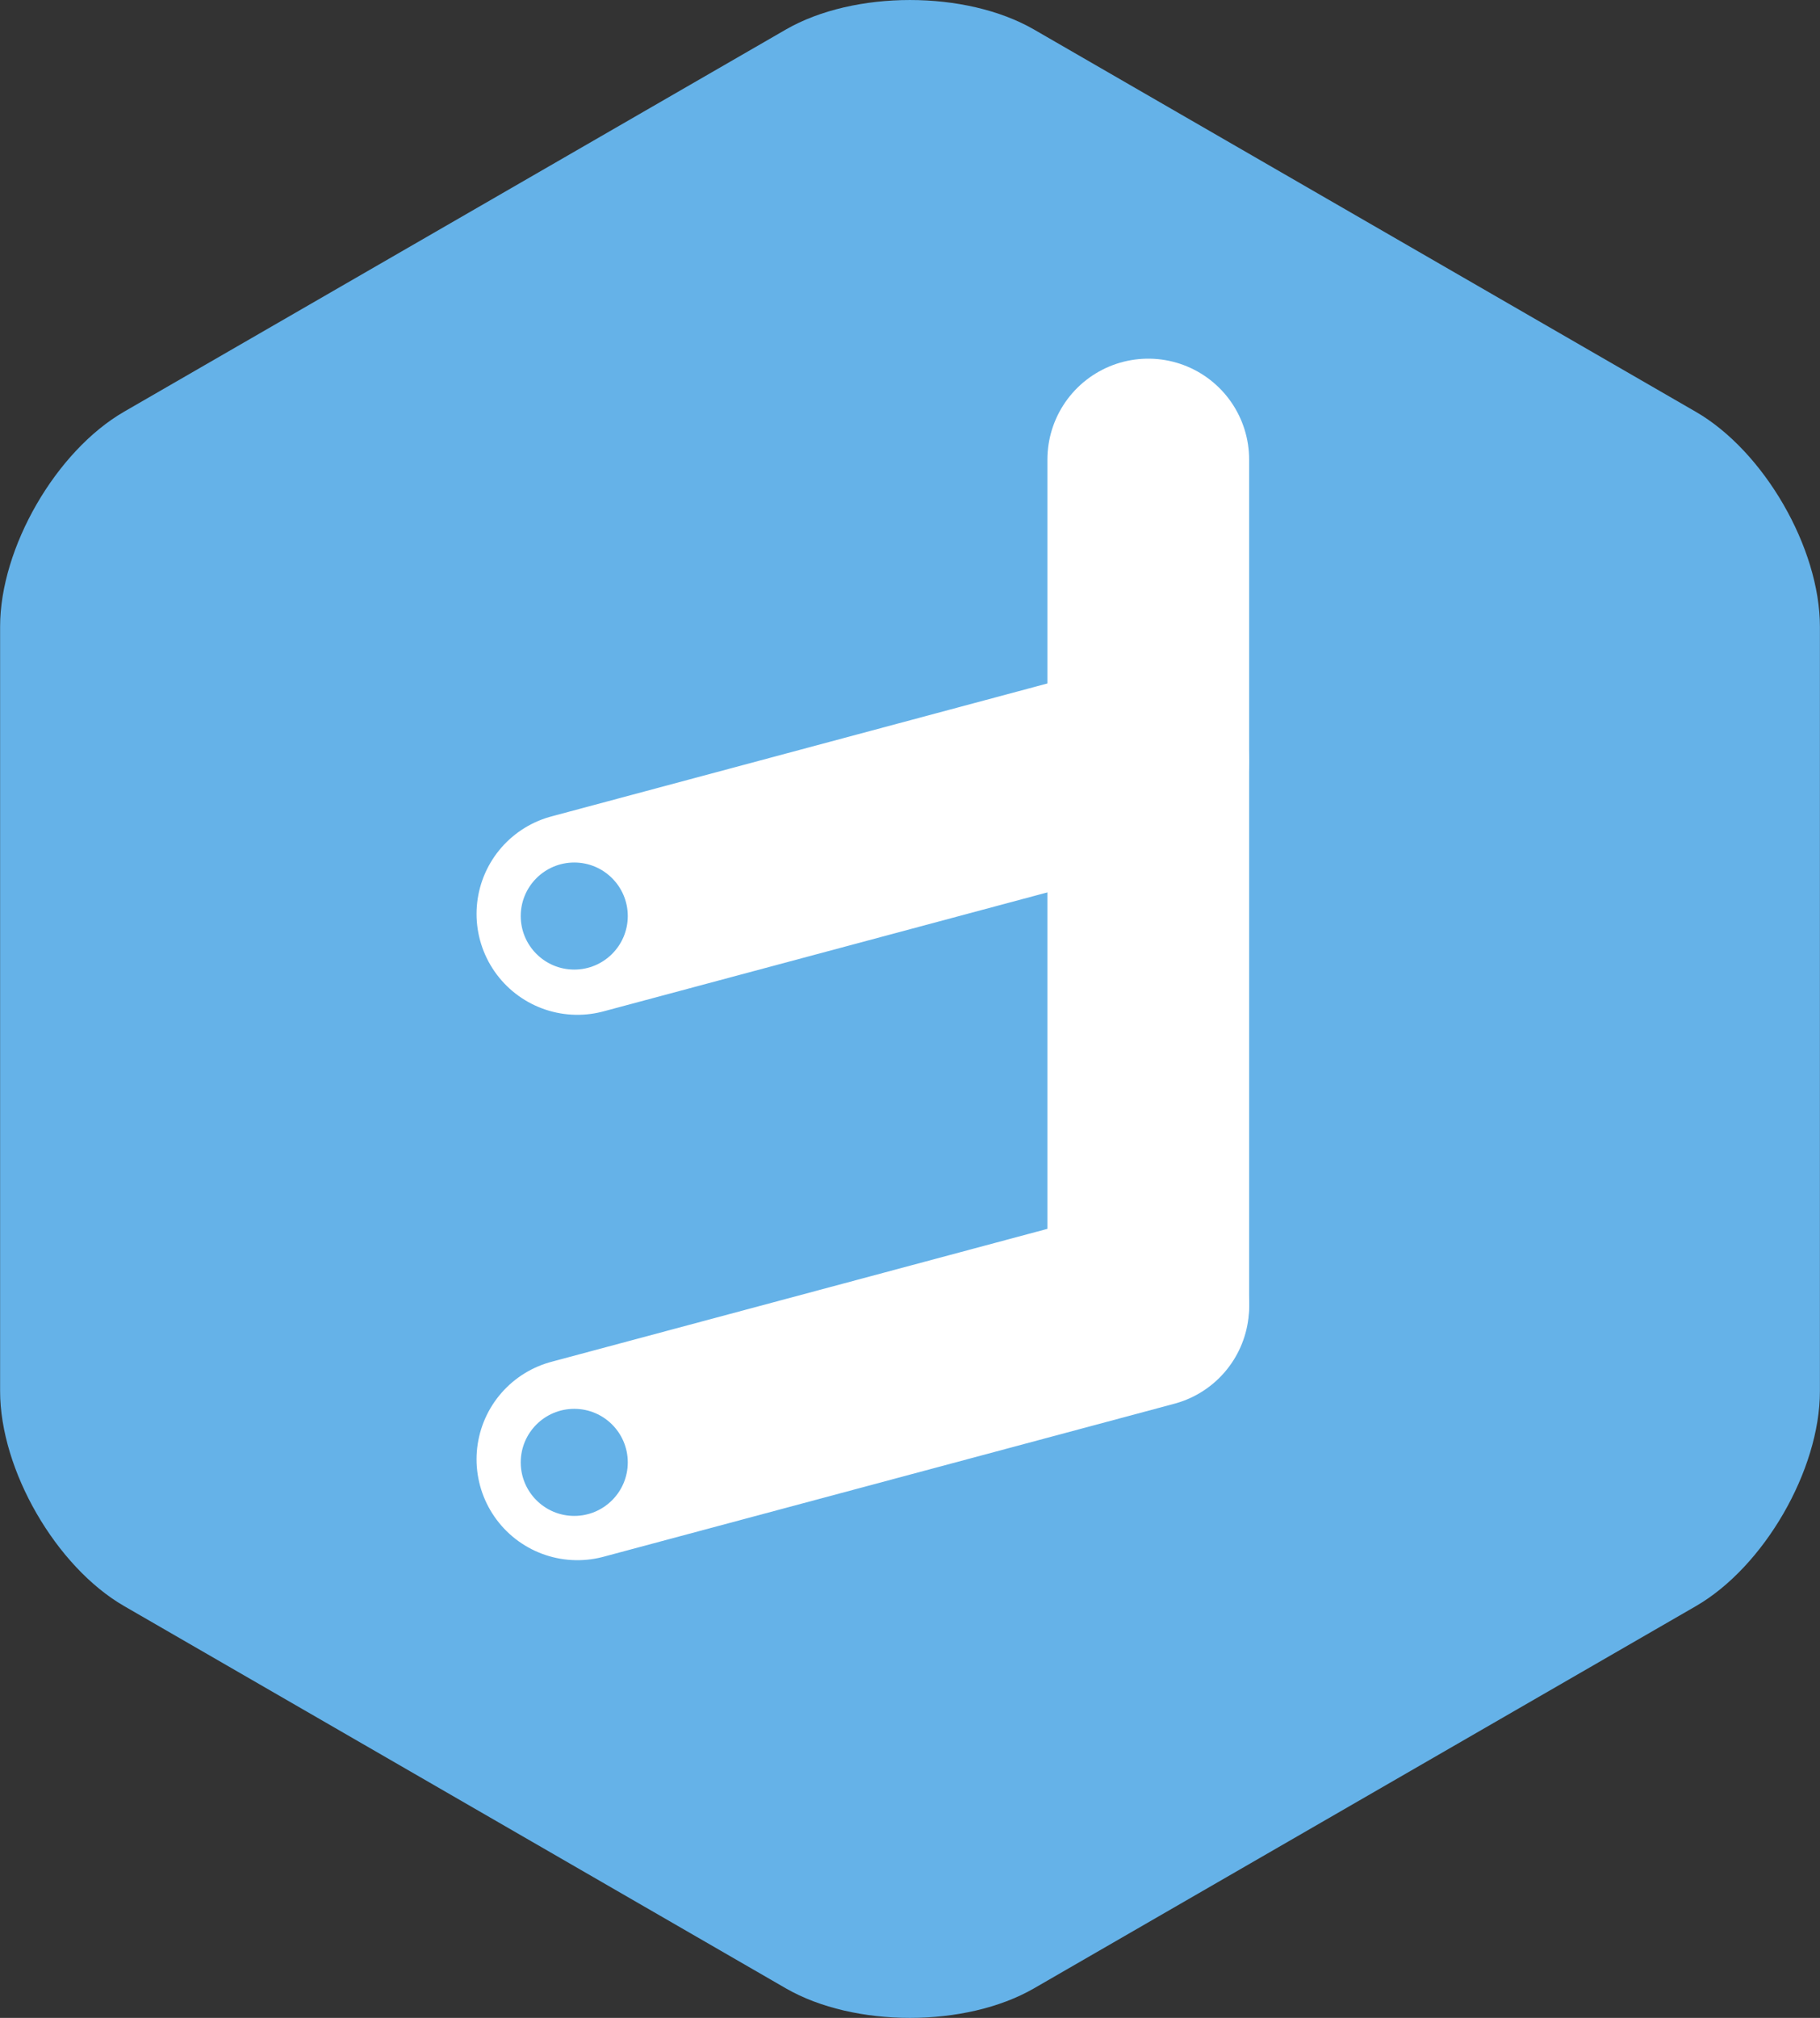
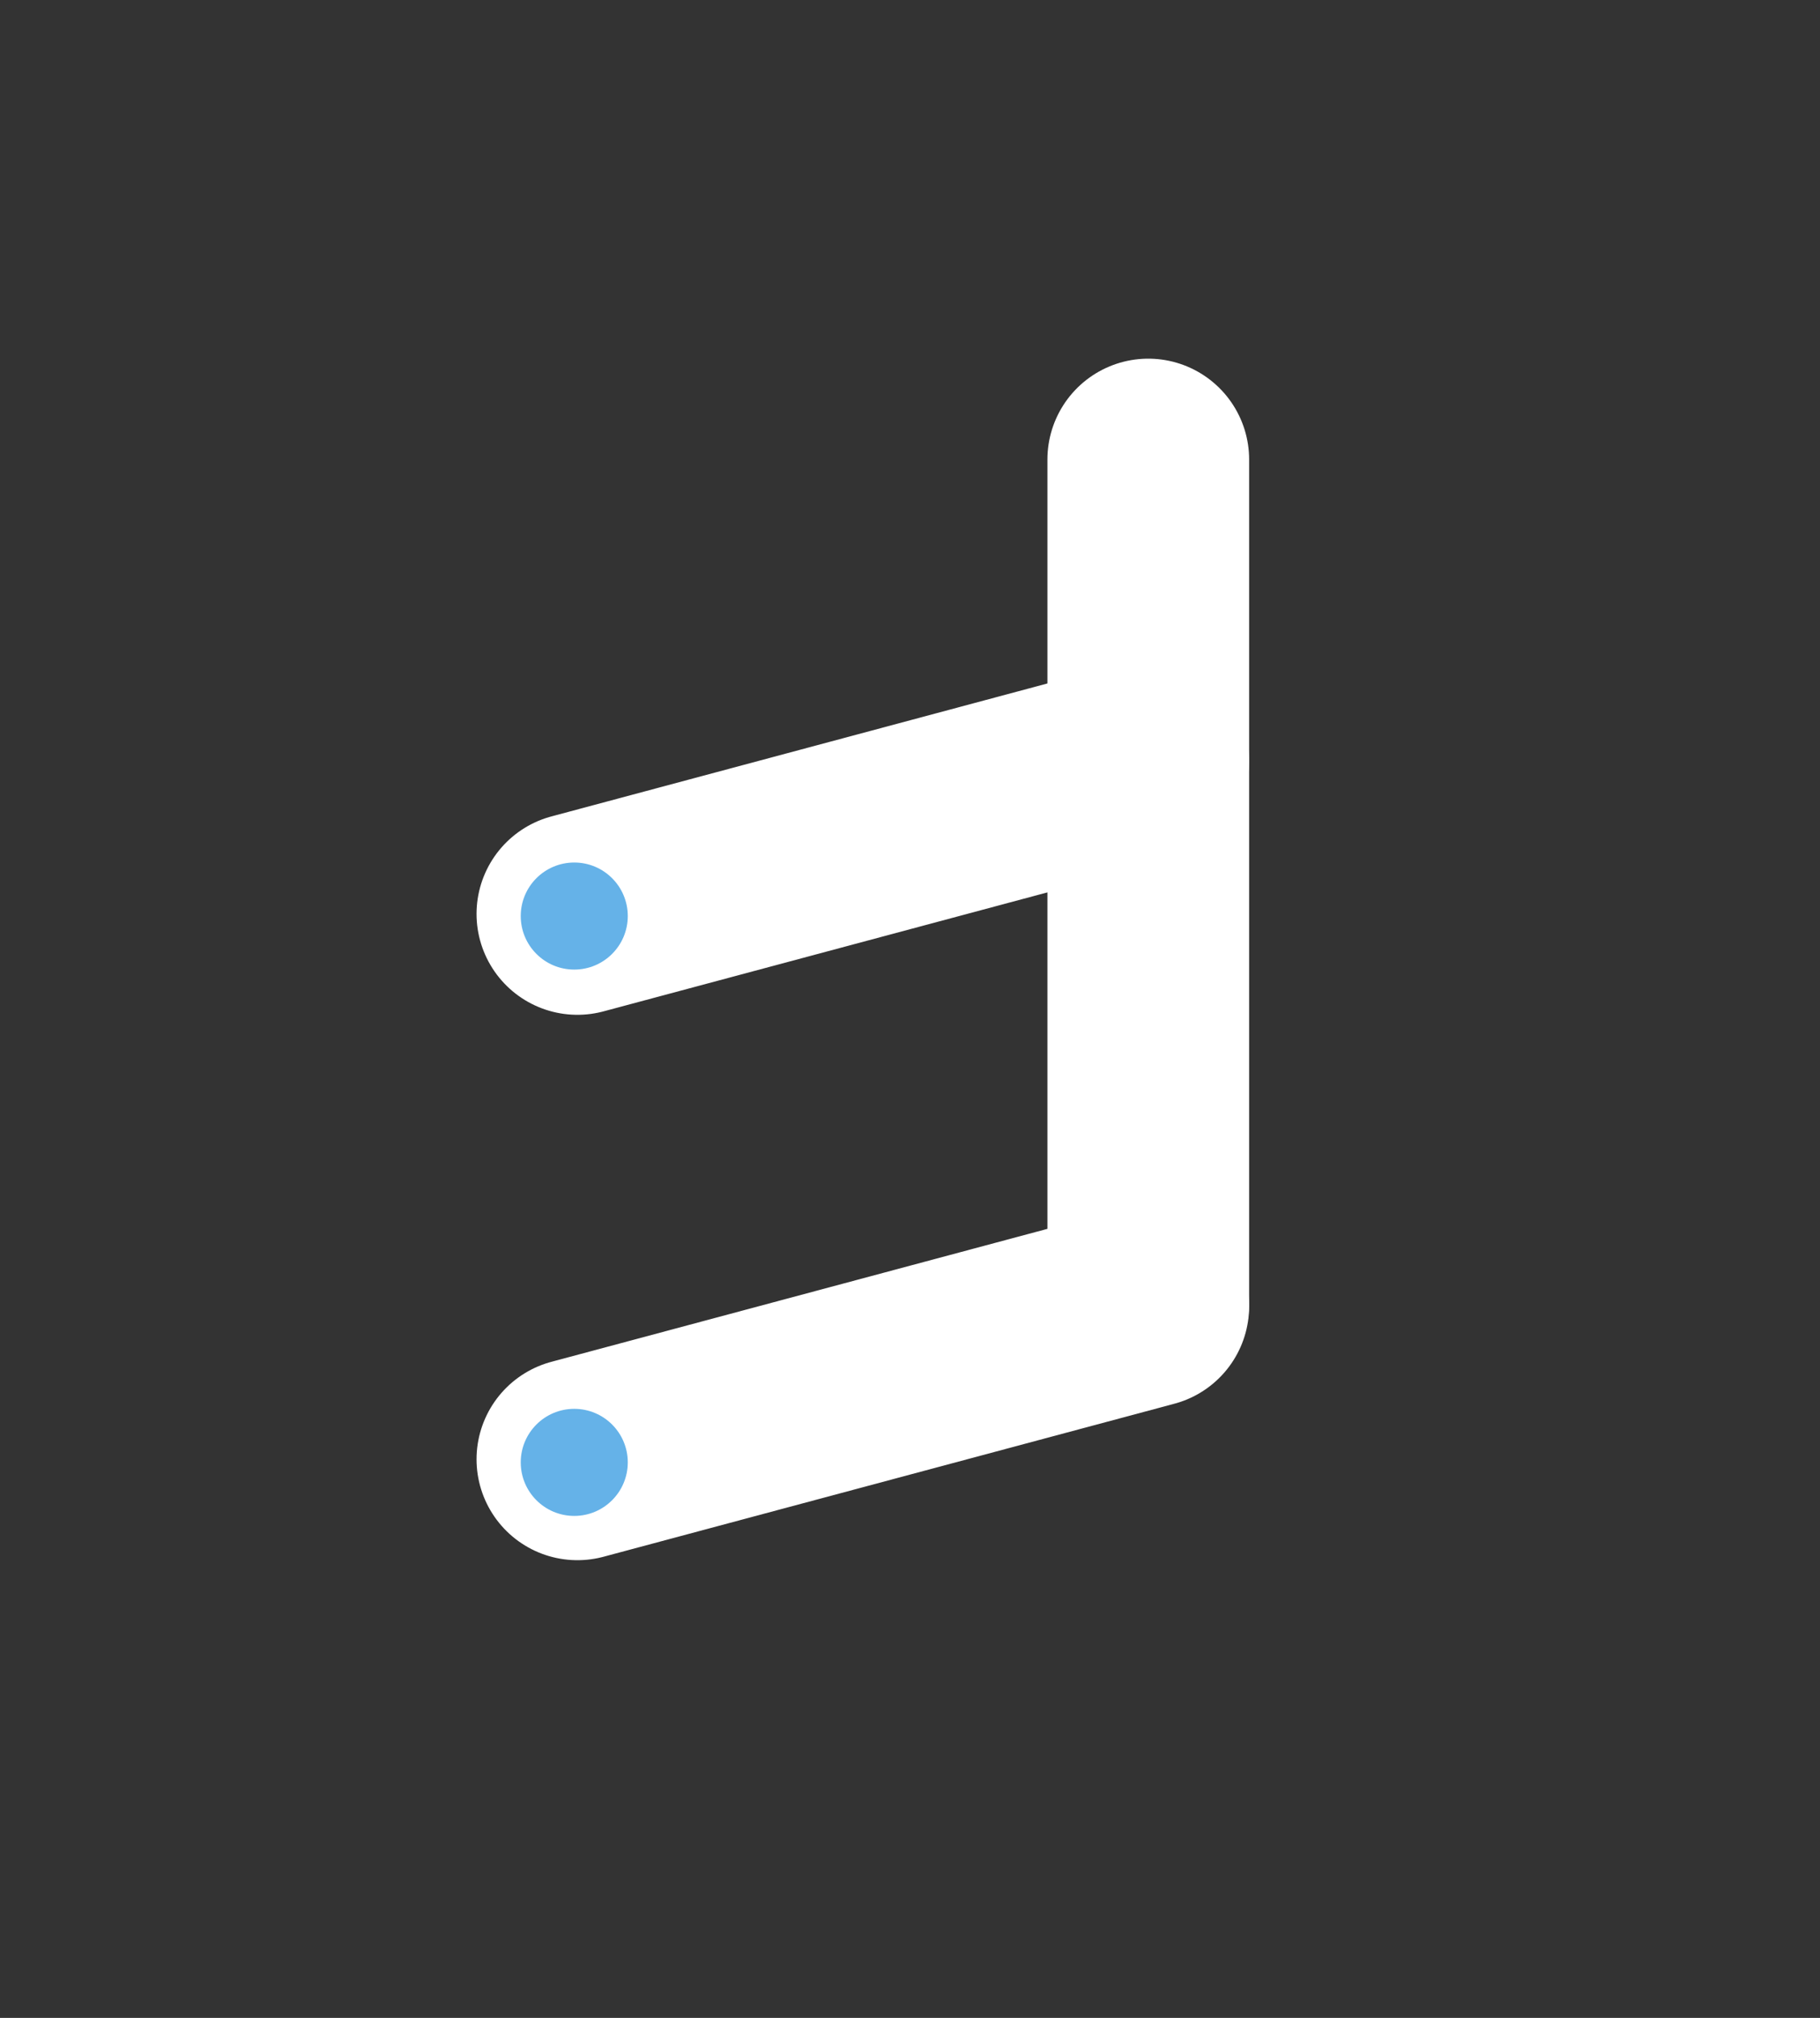
<svg xmlns="http://www.w3.org/2000/svg" xmlns:ns1="http://sodipodi.sourceforge.net/DTD/sodipodi-0.dtd" xmlns:ns2="http://www.inkscape.org/namespaces/inkscape" version="1.1" id="svg1" width="90.224" height="100" viewBox="0 0 90.224 100" ns1:docname="icon_usp_htm-small.svg" xml:space="preserve" ns2:export-filename="icon_usp_systemgepaeckträger-small.svg" ns2:export-xdpi="96" ns2:export-ydpi="96" ns2:version="1.4.2 (ebf0e940d0, 2025-05-08)">
  <rect x="0" y="0" width="90.224" height="100" fill="#333333" stroke="none" />
  <defs id="defs1" />
  <ns1:namedview id="namedview1" pagecolor="#ffffff" bordercolor="#000000" borderopacity="0.25" ns2:showpageshadow="2" ns2:pageopacity="0.0" ns2:pagecheckerboard="0" ns2:deskcolor="#d1d1d1" showgrid="false" ns2:zoom="3.2739044" ns2:cx="23.519318" ns2:cy="44.442348" ns2:window-width="1586" ns2:window-height="675" ns2:window-x="16" ns2:window-y="52" ns2:window-maximized="0" ns2:current-layer="layer-MC1">
    <ns2:grid id="grid93" units="px" originx="6769.109" originy="1633.358" spacingx="1" spacingy="1" empcolor="#0099e5" empopacity="0.302" color="#0099e5" opacity="0.149" empspacing="5" enabled="true" visible="false" />
    <ns2:page x="0" y="0" width="90.224" height="100" id="page1" margin="0" bleed="0" />
  </ns1:namedview>
  <g id="layer-MC1" ns2:groupmode="layer" ns2:label="Ebene 3" transform="translate(6769.109,1633.358)">
    <g id="g5" transform="translate(-6823.997,-1633.358)">
-       <path id="path76-6" d="M 138.955,20.407 106.149,1.464 c -3.382,-1.951 -8.918,-1.951 -12.301,-0.002 L 61.042,20.401 c -3.382,1.953 -6.149,6.747 -6.149,10.654 v 37.882 c 0,3.907 2.768,8.701 6.149,10.654 l 32.806,18.945 c 3.385,1.951 8.919,1.951 12.301,-0.002 l 32.806,-18.938 c 3.383,-1.953 6.153,-6.746 6.153,-10.654 V 31.062 c 0,-3.907 -2.772,-8.702 -6.153,-10.655" style="fill:#65b2e8;fill-opacity:1;fill-rule:nonzero;stroke:none;stroke-width:0.651;stroke-opacity:1" ns1:nodetypes="ccccssccccssc" />
      <g id="g3" transform="translate(-0.845,-1.671)">
        <g id="g17" transform="translate(0,0.53)">
          <g id="g4" transform="translate(2.927,1.753)">
            <path style="fill:#ffffff;stroke:#ffffff;stroke-width:10;stroke-linecap:round;stroke-linejoin:round;stroke-dasharray:none;stroke-opacity:1" d="M 109.73,22.162 V 63.964" id="path3" />
            <path style="fill:#ffffff;stroke:#ffffff;stroke-width:10;stroke-linecap:round;stroke-linejoin:round;stroke-dasharray:none;stroke-opacity:1" d="M 109.73,64.122 81.43,71.705" id="path3-7" />
            <path style="fill:#ffffff;stroke:#ffffff;stroke-width:10;stroke-linecap:round;stroke-linejoin:round;stroke-dasharray:none;stroke-opacity:1" d="M 109.73,37.095 81.43,44.678" id="path4" />
          </g>
          <circle style="fill:#65b2e8;fill-opacity:1;stroke:none;stroke-width:14.723;stroke-linecap:round;stroke-linejoin:round" id="circle2" cx="84.201" cy="46.537" r="2.653" />
          <circle style="fill:#65b2e8;fill-opacity:1;stroke:none;stroke-width:14.723;stroke-linecap:round;stroke-linejoin:round" id="circle3" cx="84.201" cy="73.611" r="2.653" />
        </g>
      </g>
    </g>
  </g>
</svg>